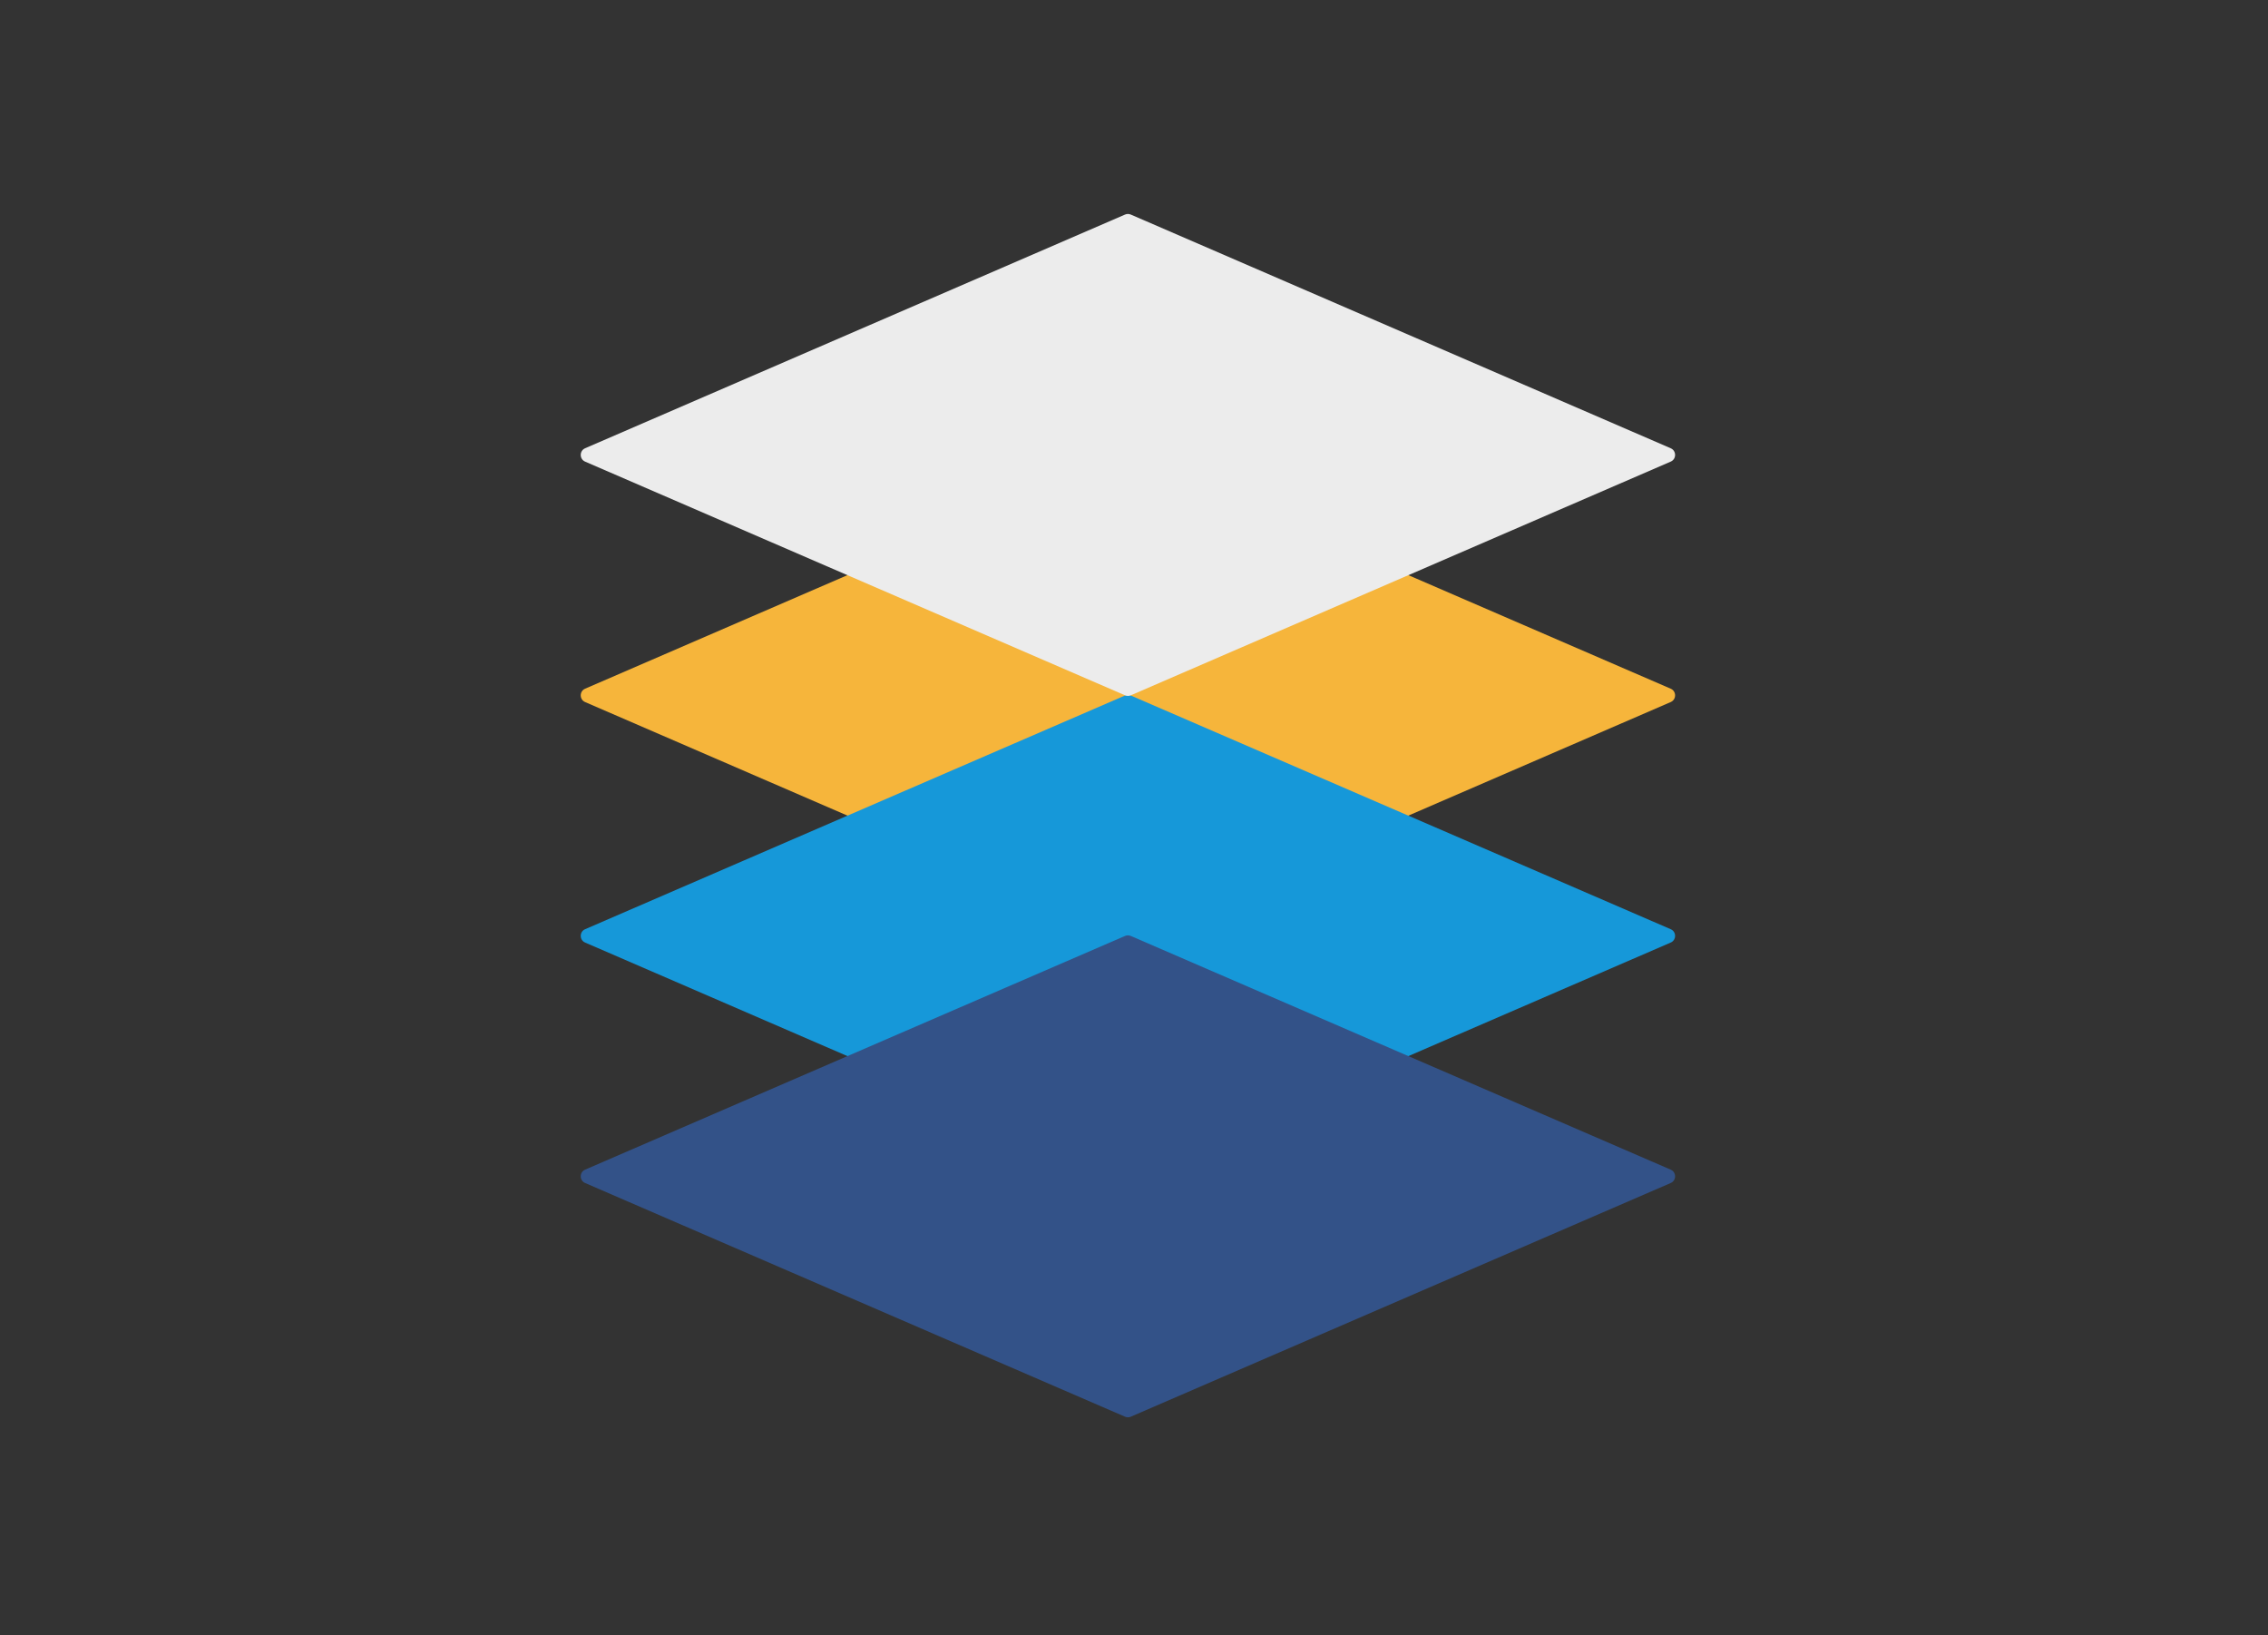
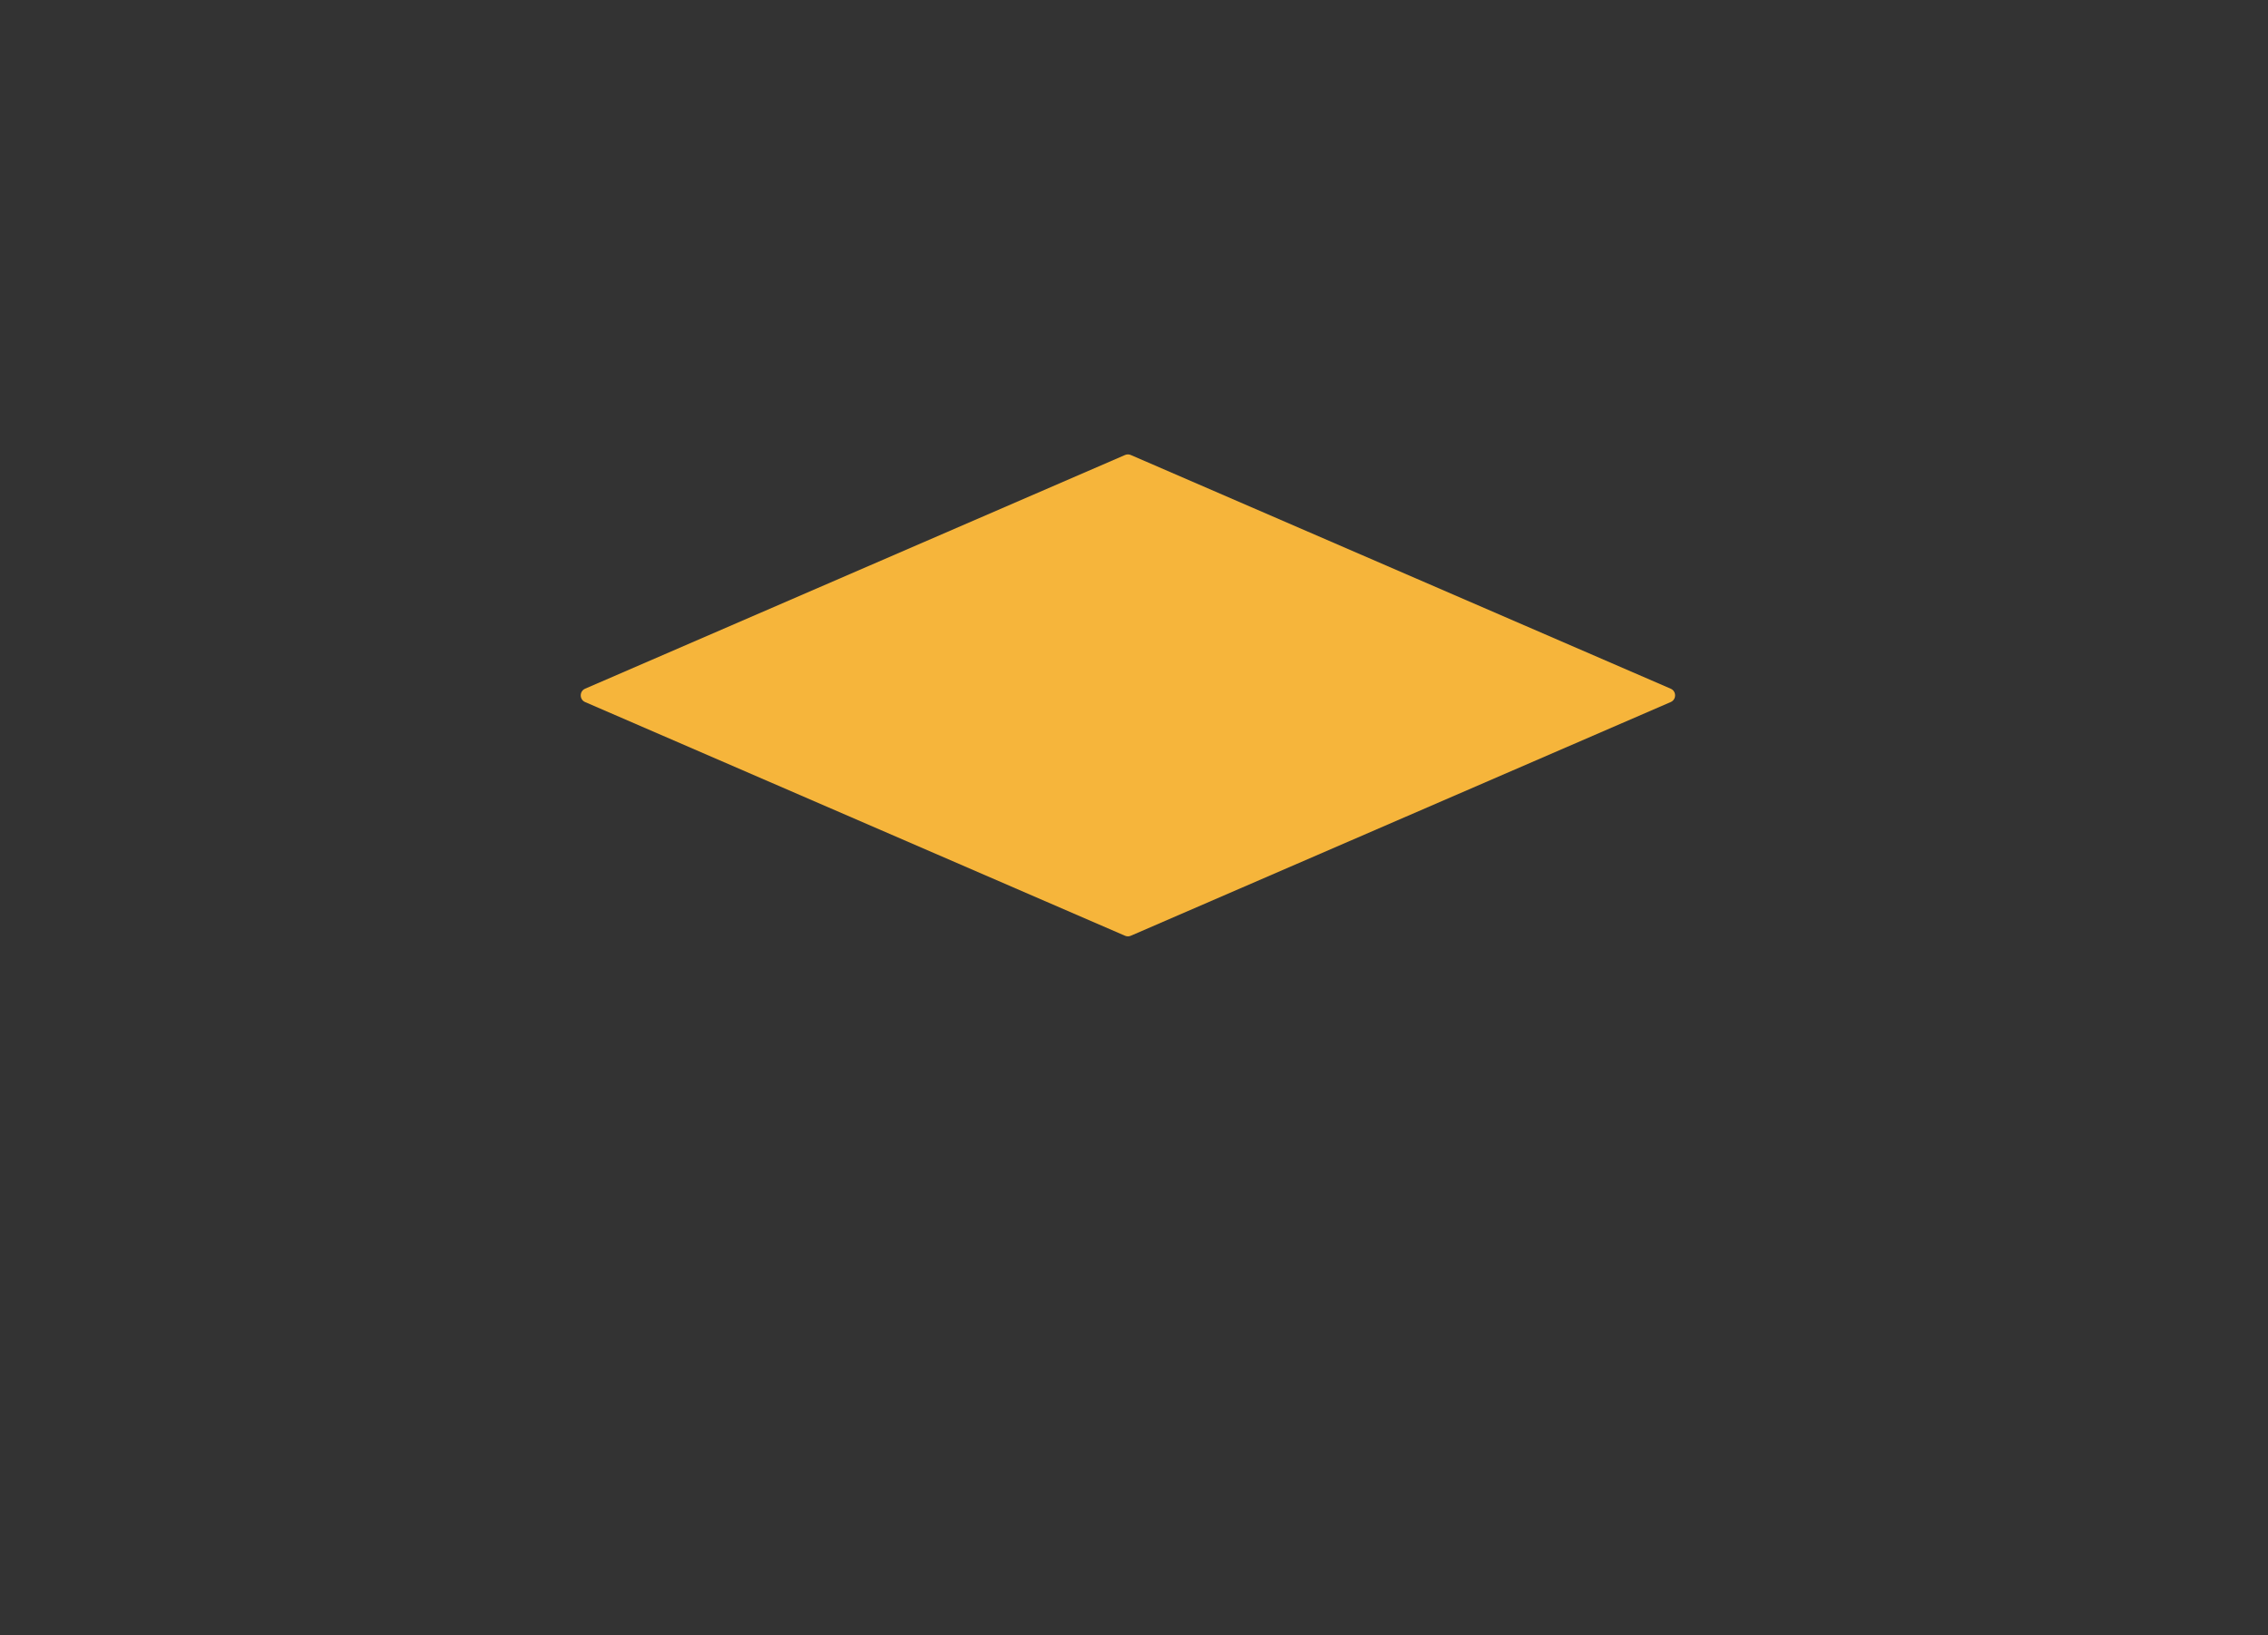
<svg xmlns="http://www.w3.org/2000/svg" width="129" height="93" viewBox="0 0 129 93" fill="none">
  <rect x="0" y="0" width="129" height="93" fill="#333333" stroke="none" />
  <g style="mix-blend-mode:multiply">
    <path d="M64.317 25.876L95.028 39.167C95.359 39.31 95.359 39.783 95.028 39.926L64.317 53.217C64.212 53.262 64.096 53.262 63.99 53.217L33.279 39.926C32.949 39.783 32.949 39.31 33.279 39.167L63.99 25.876C64.096 25.831 64.212 25.831 64.317 25.876Z" fill="#F6B53B" />
  </g>
  <g style="mix-blend-mode:multiply">
-     <path d="M64.317 39.554L95.028 52.845C95.359 52.988 95.359 53.461 95.028 53.603L64.317 66.895C64.212 66.94 64.096 66.94 63.99 66.895L33.279 53.603C32.949 53.461 32.949 52.988 33.279 52.845L63.99 39.554C64.096 39.509 64.212 39.509 64.317 39.554Z" fill="#1698D9" />
-   </g>
+     </g>
  <g style="mix-blend-mode:multiply">
-     <path d="M64.317 53.228L95.028 66.519C95.359 66.662 95.359 67.135 95.028 67.278L64.317 80.569C64.212 80.614 64.096 80.614 63.99 80.569L33.279 67.278C32.949 67.135 32.949 66.662 33.279 66.519L63.99 53.228C64.096 53.183 64.212 53.183 64.317 53.228Z" fill="#335288" />
-   </g>
+     </g>
  <g style="mix-blend-mode:multiply">
-     <path d="M64.317 12.202L95.028 25.493C95.359 25.636 95.359 26.109 95.028 26.252L64.317 39.543C64.212 39.588 64.096 39.588 63.99 39.543L33.279 26.252C32.949 26.109 32.949 25.636 33.279 25.493L63.99 12.202C64.096 12.157 64.212 12.157 64.317 12.202Z" fill="#ECECEC" />
-   </g>
+     </g>
</svg>